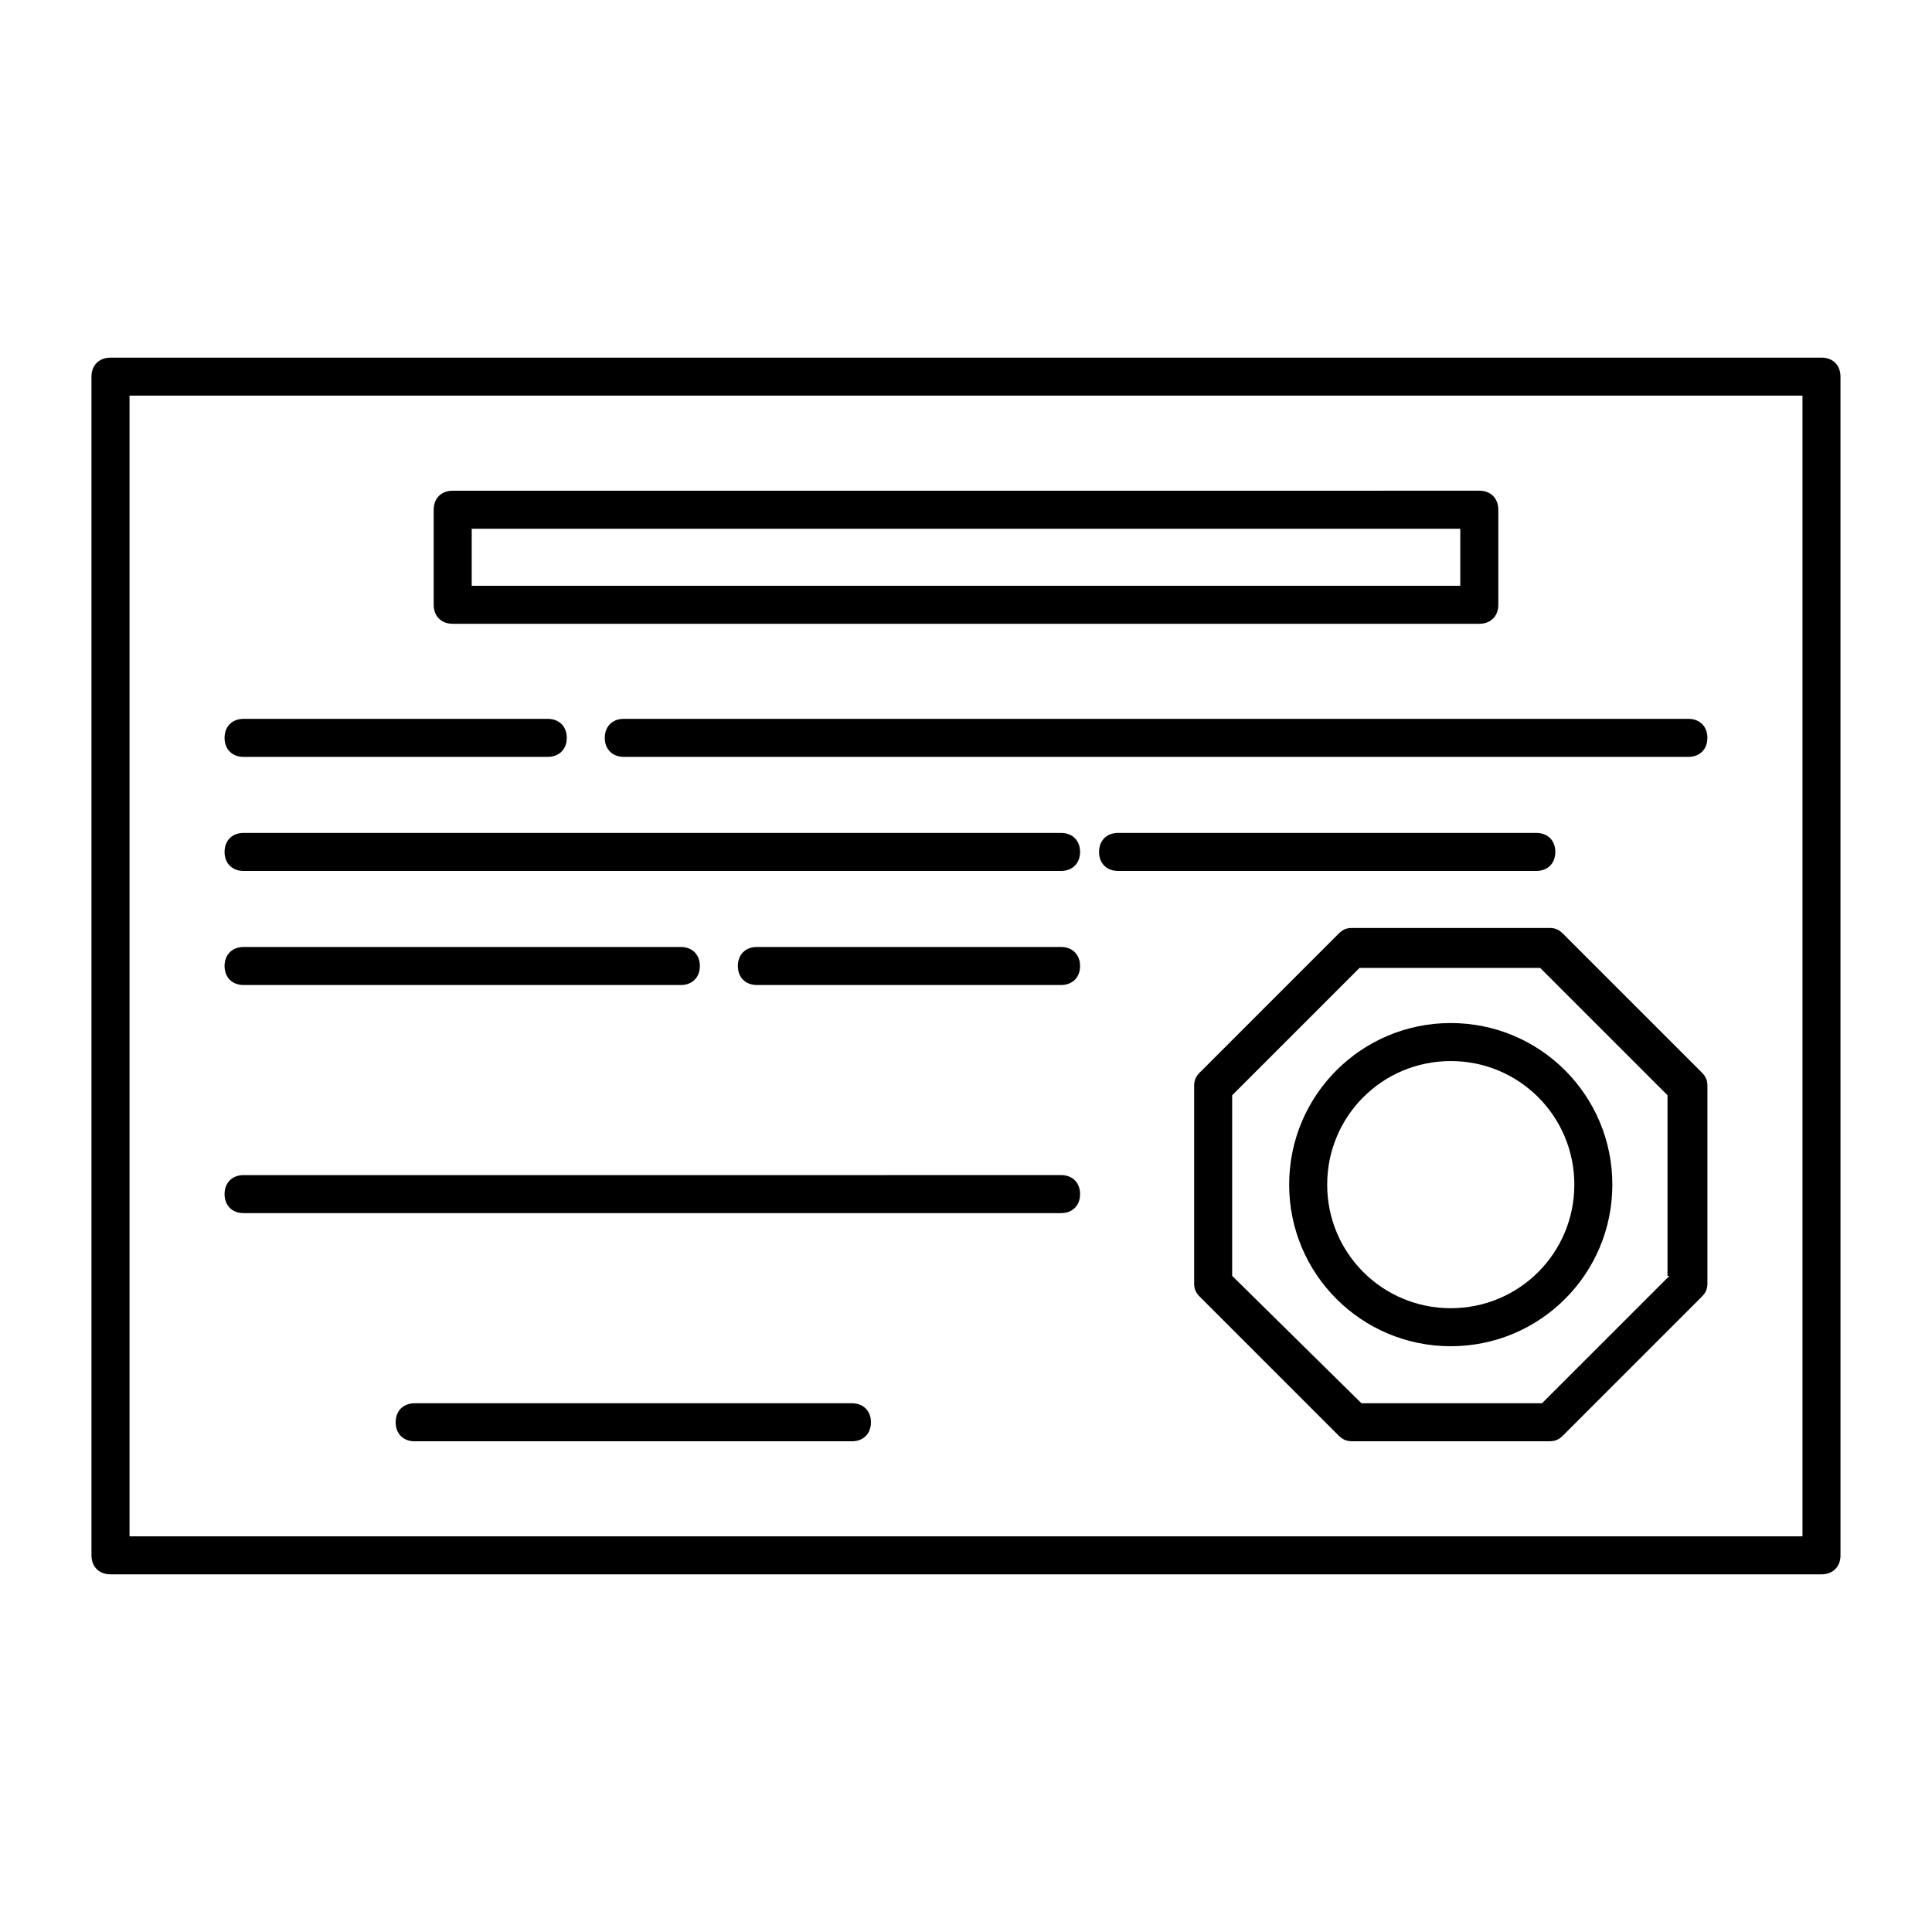
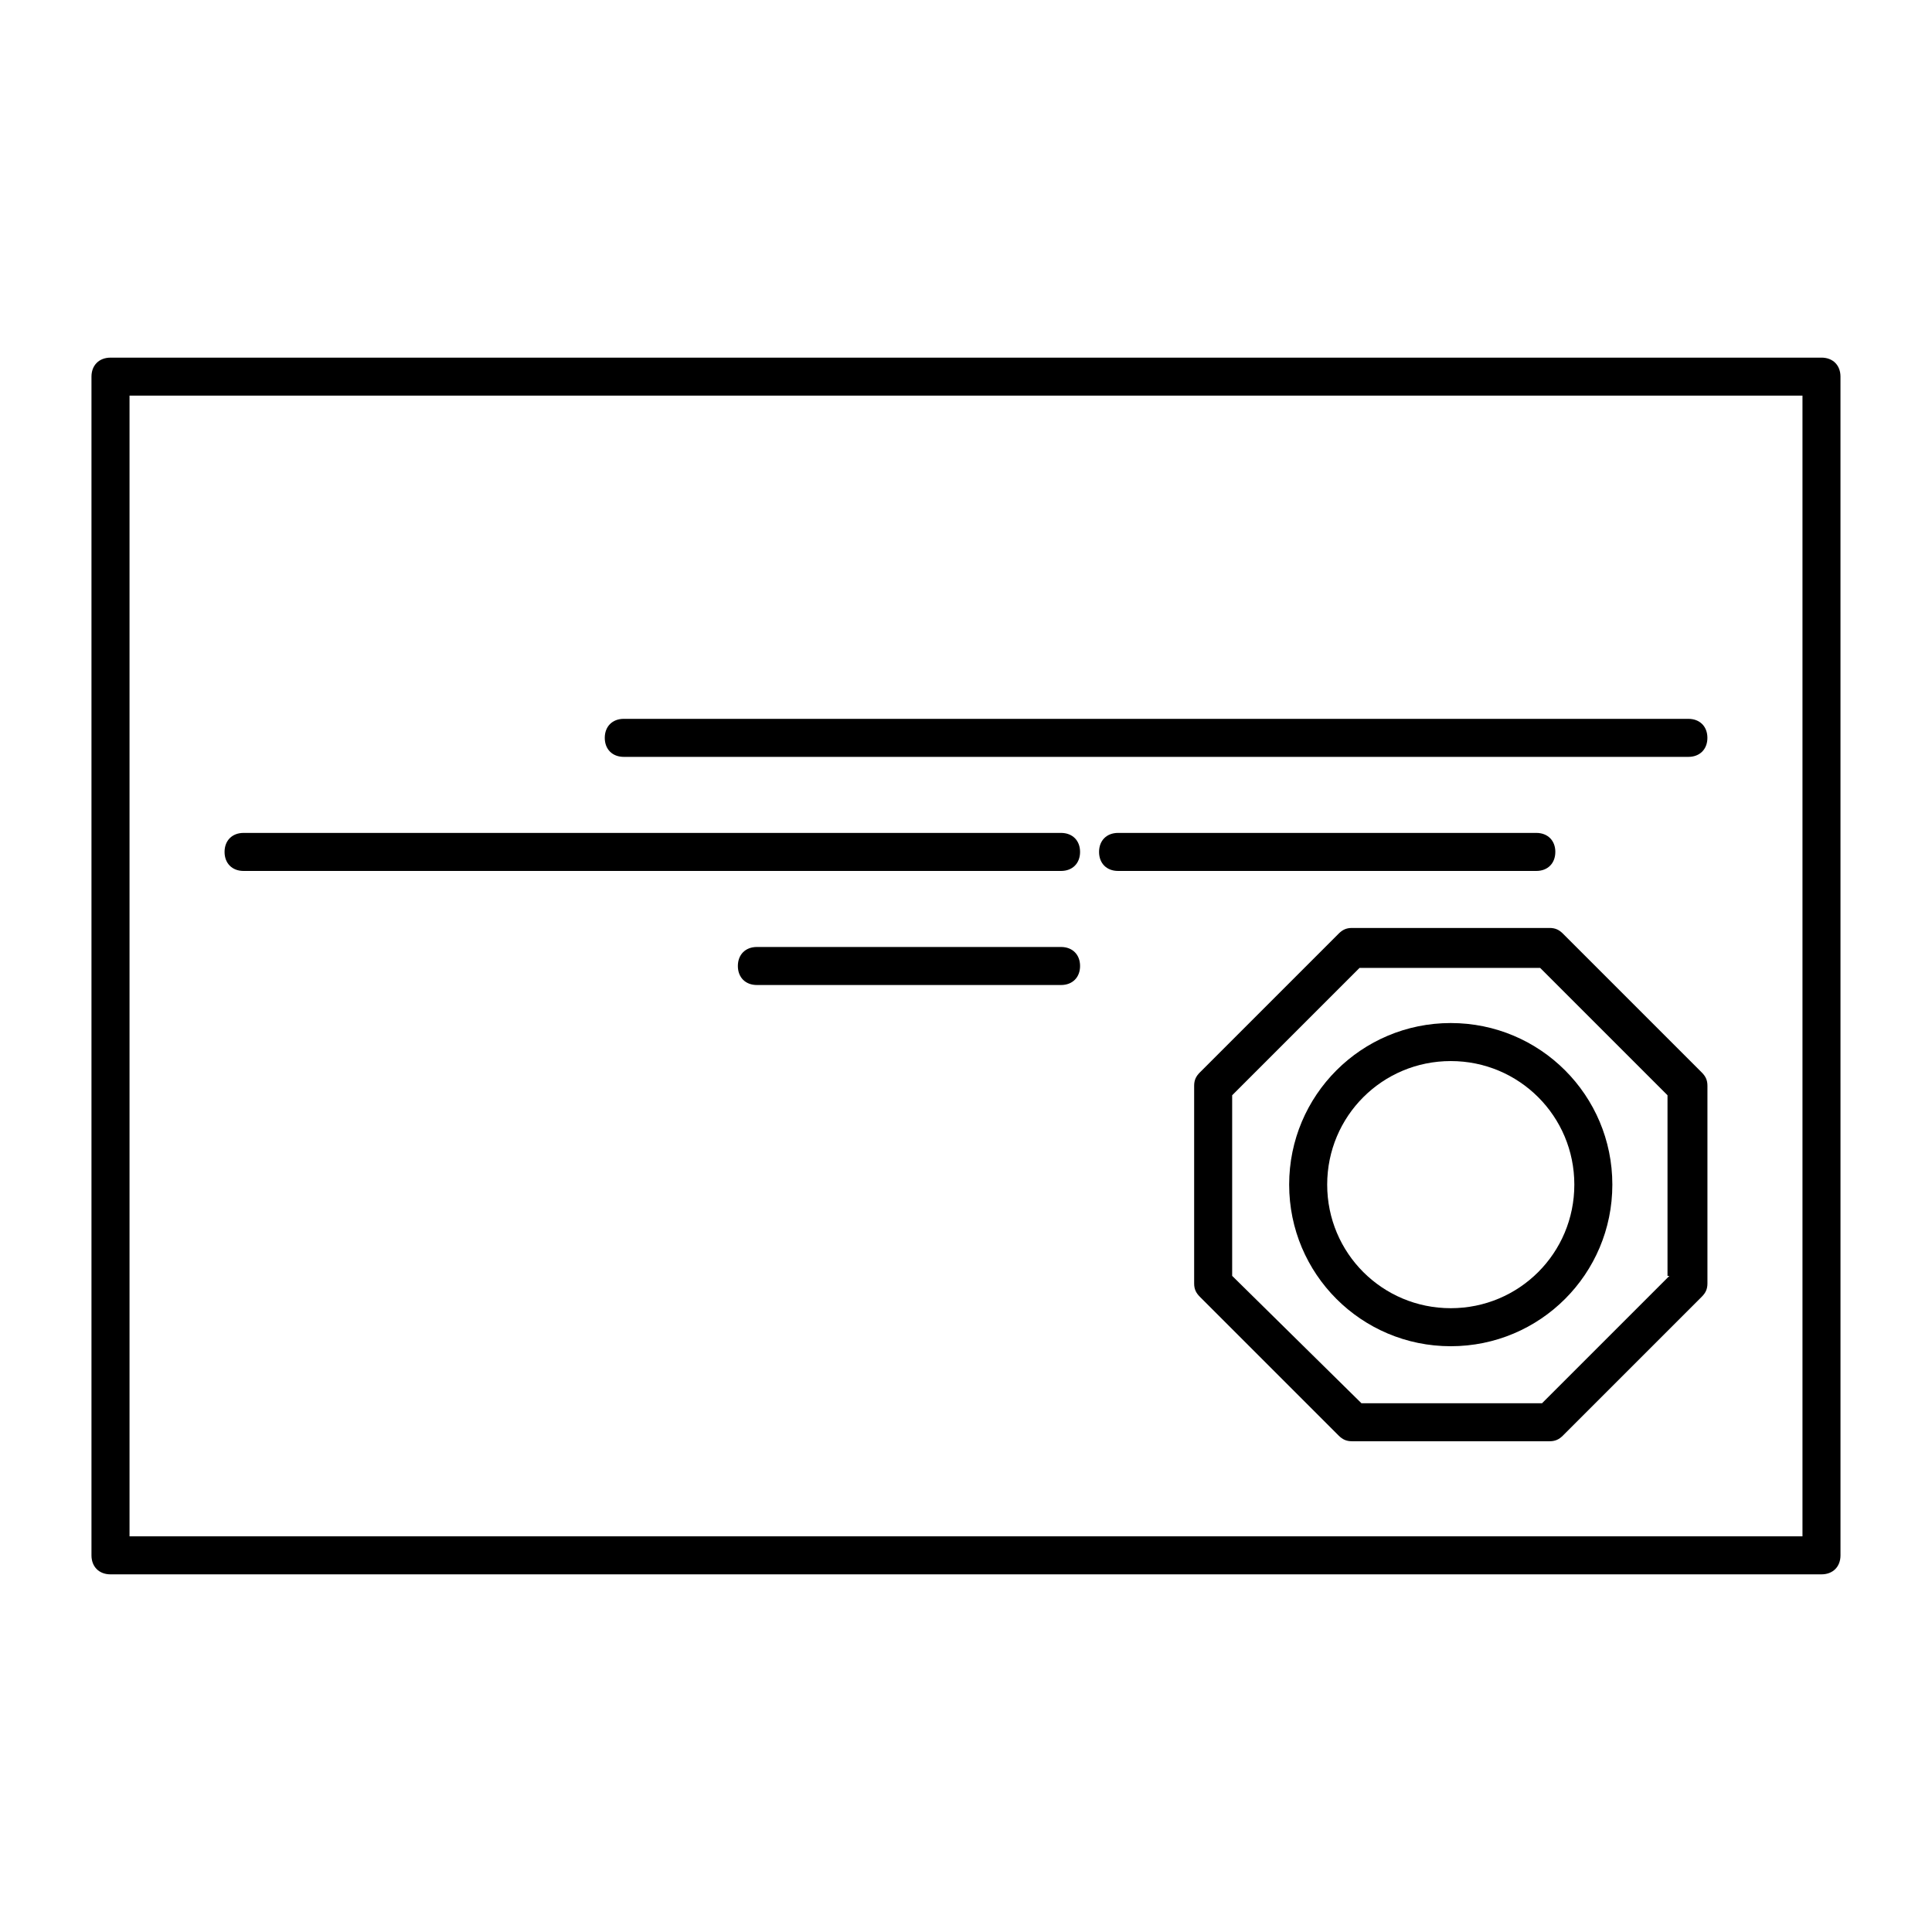
<svg xmlns="http://www.w3.org/2000/svg" fill="#000000" width="800px" height="800px" version="1.1" viewBox="144 144 512 512">
  <g>
    <path d="m626.71 238.78h-453.43c-3.023 0-5.039 2.016-5.039 5.039v312.36c0 3.023 2.016 5.039 5.039 5.039h453.43c3.023 0 5.039-2.016 5.039-5.039l-0.004-312.37c0-3.023-2.016-5.035-5.039-5.035zm-5.035 312.36h-443.35v-302.29h443.35z" />
    <path d="m485.64 457.94c0 23.68 19.145 42.824 42.824 42.824s42.824-19.145 42.824-42.824-19.145-42.824-42.824-42.824-42.824 19.145-42.824 42.824zm75.574 0c0 18.137-14.609 32.746-32.746 32.746-18.141 0-32.75-14.609-32.75-32.746s14.609-32.746 32.746-32.746c18.137-0.004 32.75 14.609 32.75 32.746z" />
    <path d="m558.2 391.43c-1.008-1.008-2.016-1.512-3.527-1.512h-52.395c-1.512 0-2.519 0.504-3.527 1.512l-36.777 36.777c-1.008 1.008-1.512 2.016-1.512 3.527v52.395c0 1.512 0.504 2.519 1.512 3.527l36.777 36.777c1.008 1.008 2.016 1.512 3.527 1.512h52.395c1.512 0 2.519-0.504 3.527-1.512l36.777-36.777c1.008-1.008 1.512-2.016 1.512-3.527v-52.395c0-1.512-0.504-2.519-1.512-3.527zm28.211 90.688-33.754 33.754h-47.863l-34.258-33.754v-47.863l33.754-33.754h47.863l33.754 33.754v47.863z" />
    <path d="m304.27 339.54c0 3.023 2.016 5.039 5.039 5.039h282.13c3.023 0 5.039-2.016 5.039-5.039 0-3.023-2.016-5.039-5.039-5.039h-282.13c-3.023 0-5.039 2.016-5.039 5.039z" />
-     <path d="m208.55 344.58h80.609c3.023 0 5.039-2.016 5.039-5.039 0-3.023-2.016-5.039-5.039-5.039l-80.609 0.004c-3.023 0-5.039 2.016-5.039 5.039 0 3.019 2.016 5.035 5.039 5.035z" />
    <path d="m556.18 369.77c0-3.023-2.016-5.039-5.039-5.039h-110.84c-3.023 0-5.039 2.016-5.039 5.039 0 3.023 2.016 5.039 5.039 5.039h110.84c3.019 0 5.035-2.016 5.035-5.039z" />
    <path d="m208.55 374.81h216.64c3.023 0 5.039-2.016 5.039-5.039 0-3.023-2.016-5.039-5.039-5.039h-216.64c-3.023 0-5.039 2.016-5.039 5.039 0 3.023 2.016 5.039 5.039 5.039z" />
    <path d="m425.19 394.96h-80.609c-3.023 0-5.039 2.016-5.039 5.039s2.016 5.039 5.039 5.039h80.609c3.023 0 5.039-2.016 5.039-5.039s-2.016-5.039-5.039-5.039z" />
-     <path d="m208.55 405.04h115.88c3.023 0 5.039-2.016 5.039-5.039 0-3.023-2.016-5.039-5.039-5.039l-115.88 0.004c-3.023 0-5.039 2.016-5.039 5.039 0 3.019 2.016 5.035 5.039 5.035z" />
-     <path d="m208.55 465.49h216.64c3.023 0 5.039-2.016 5.039-5.039s-2.016-5.039-5.039-5.039l-216.64 0.004c-3.023 0-5.039 2.016-5.039 5.039 0 3.019 2.016 5.035 5.039 5.035z" />
-     <path d="m369.77 515.88h-115.88c-3.023 0-5.039 2.016-5.039 5.039 0 3.023 2.016 5.039 5.039 5.039h115.88c3.023 0 5.039-2.016 5.039-5.039 0-3.023-2.016-5.039-5.039-5.039z" />
-     <path d="m263.97 309.31h272.06c3.023 0 5.039-2.016 5.039-5.039v-25.191c0-3.023-2.016-5.039-5.039-5.039l-272.06 0.004c-3.023 0-5.039 2.016-5.039 5.039v25.191c0.004 3.019 2.016 5.035 5.039 5.035zm5.039-25.191h261.98v15.113l-261.98 0.004z" />
  </g>
</svg>